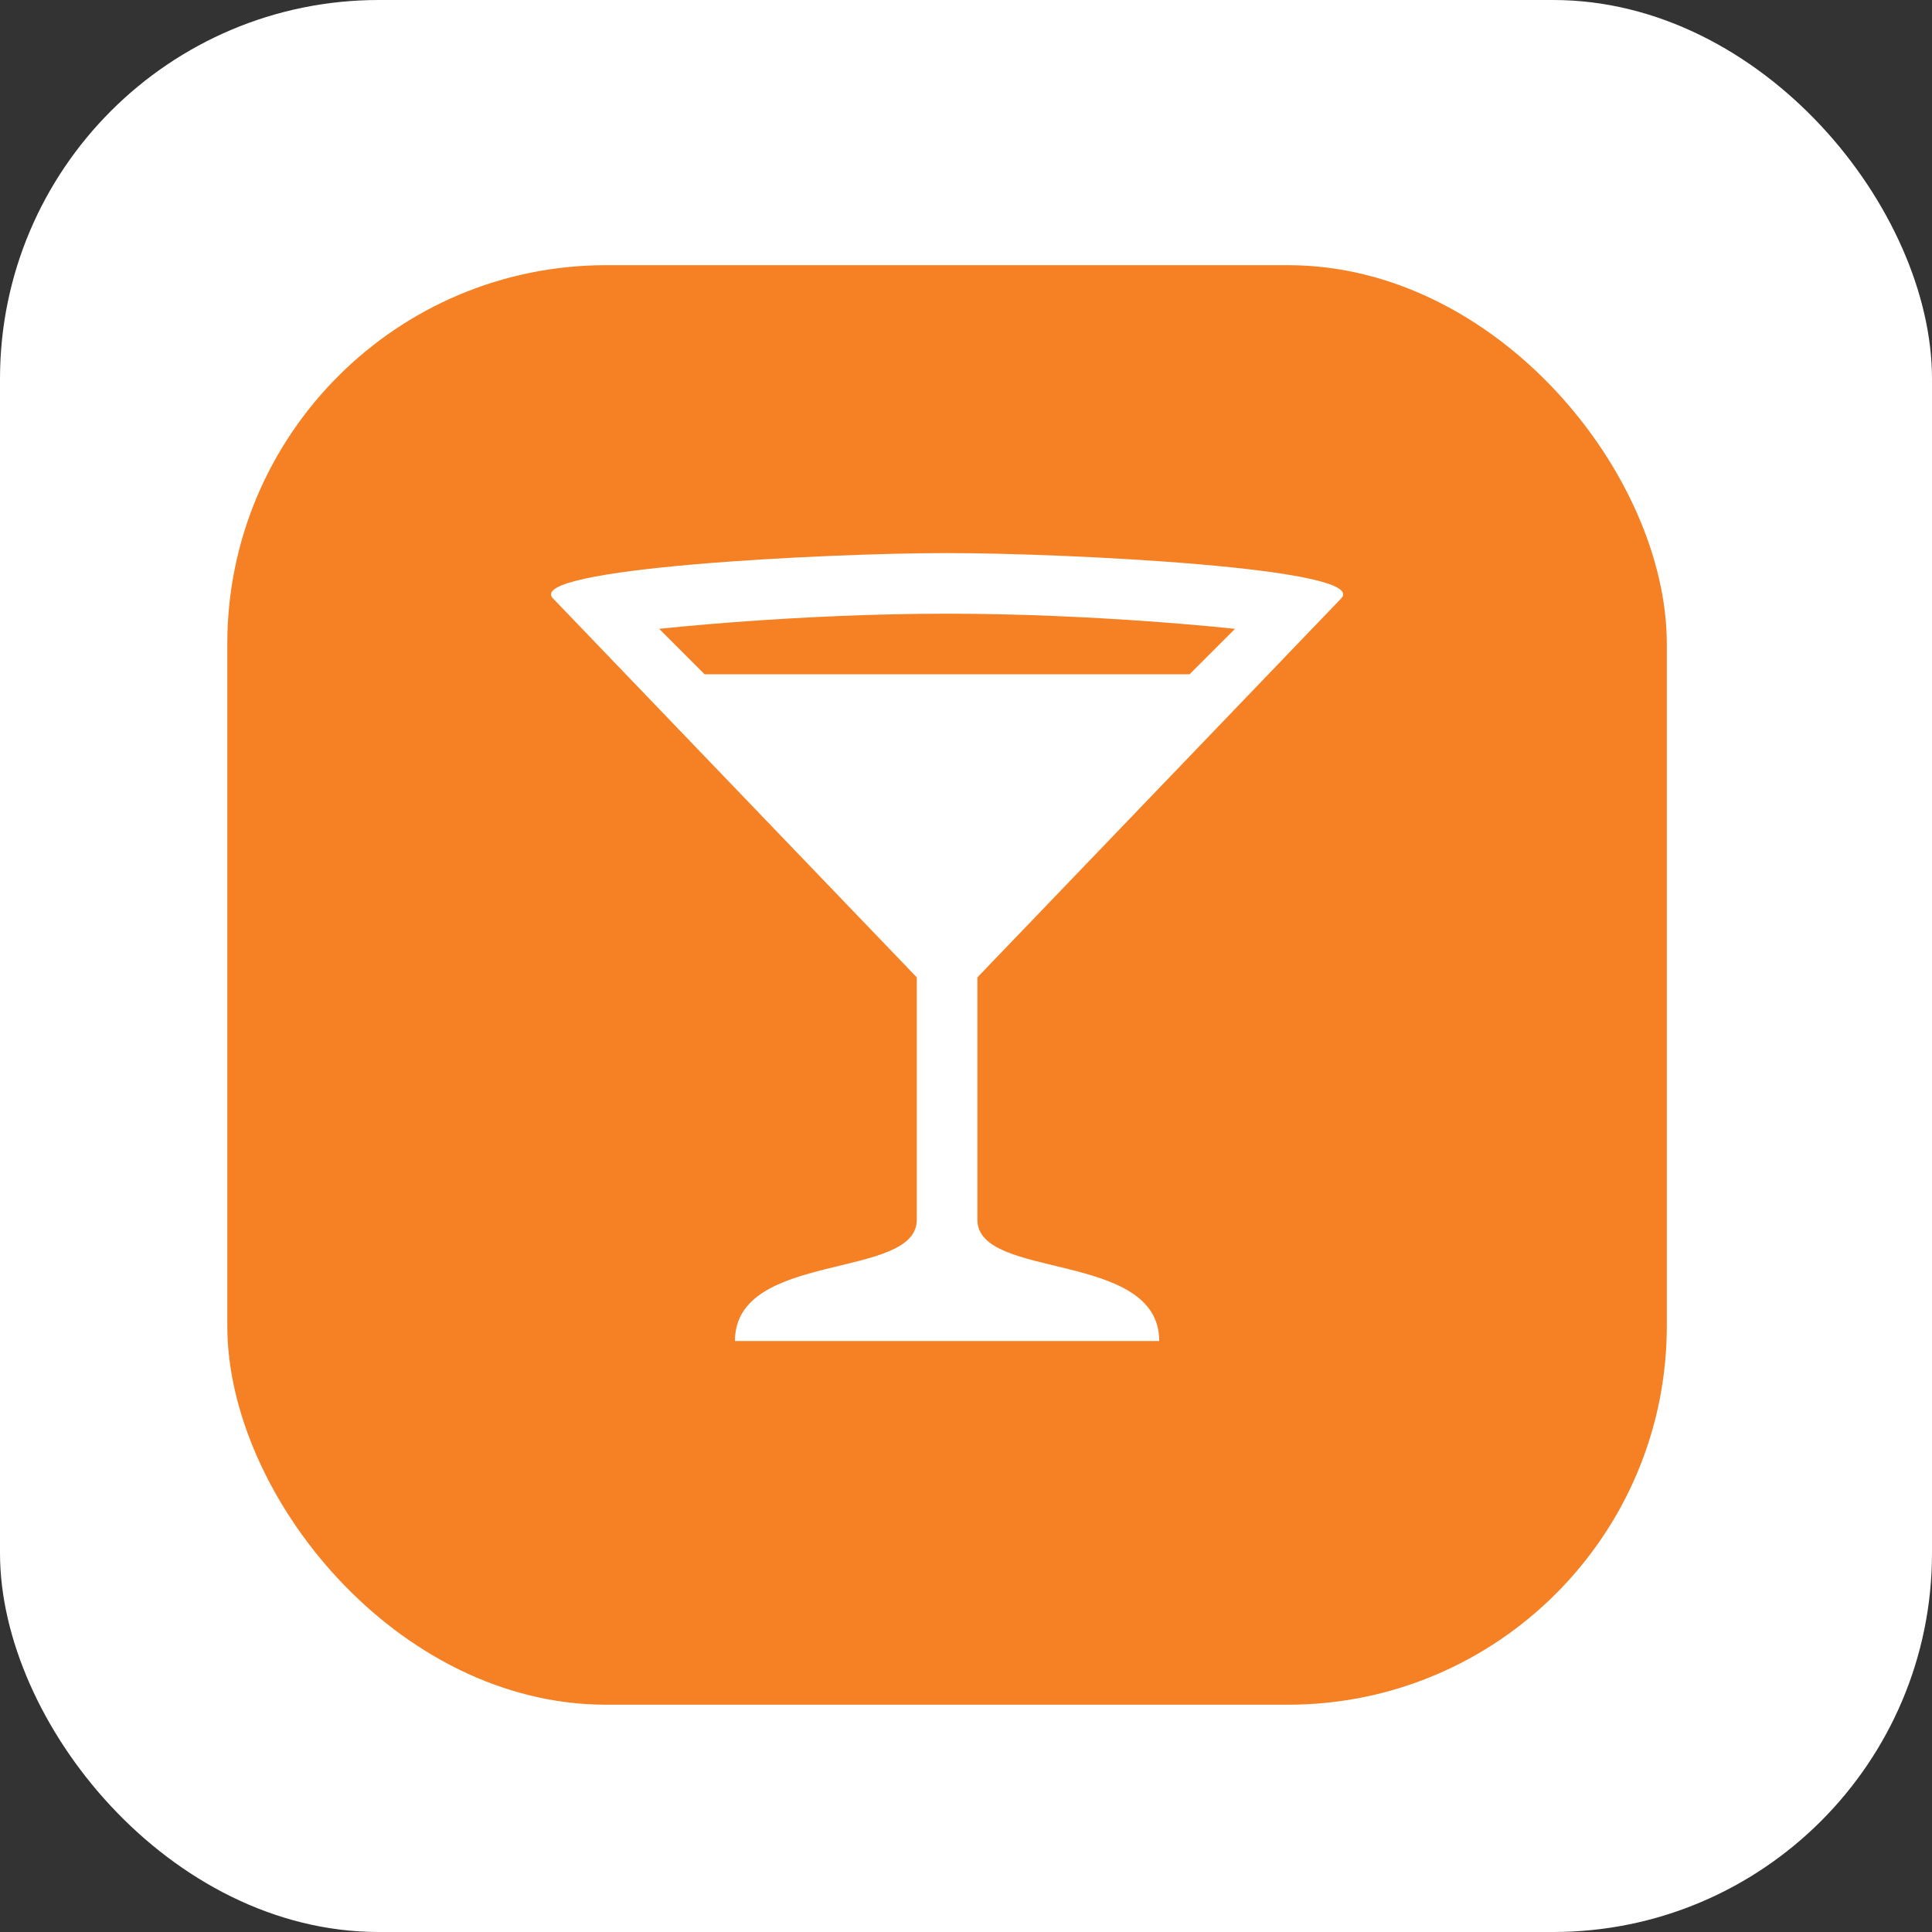
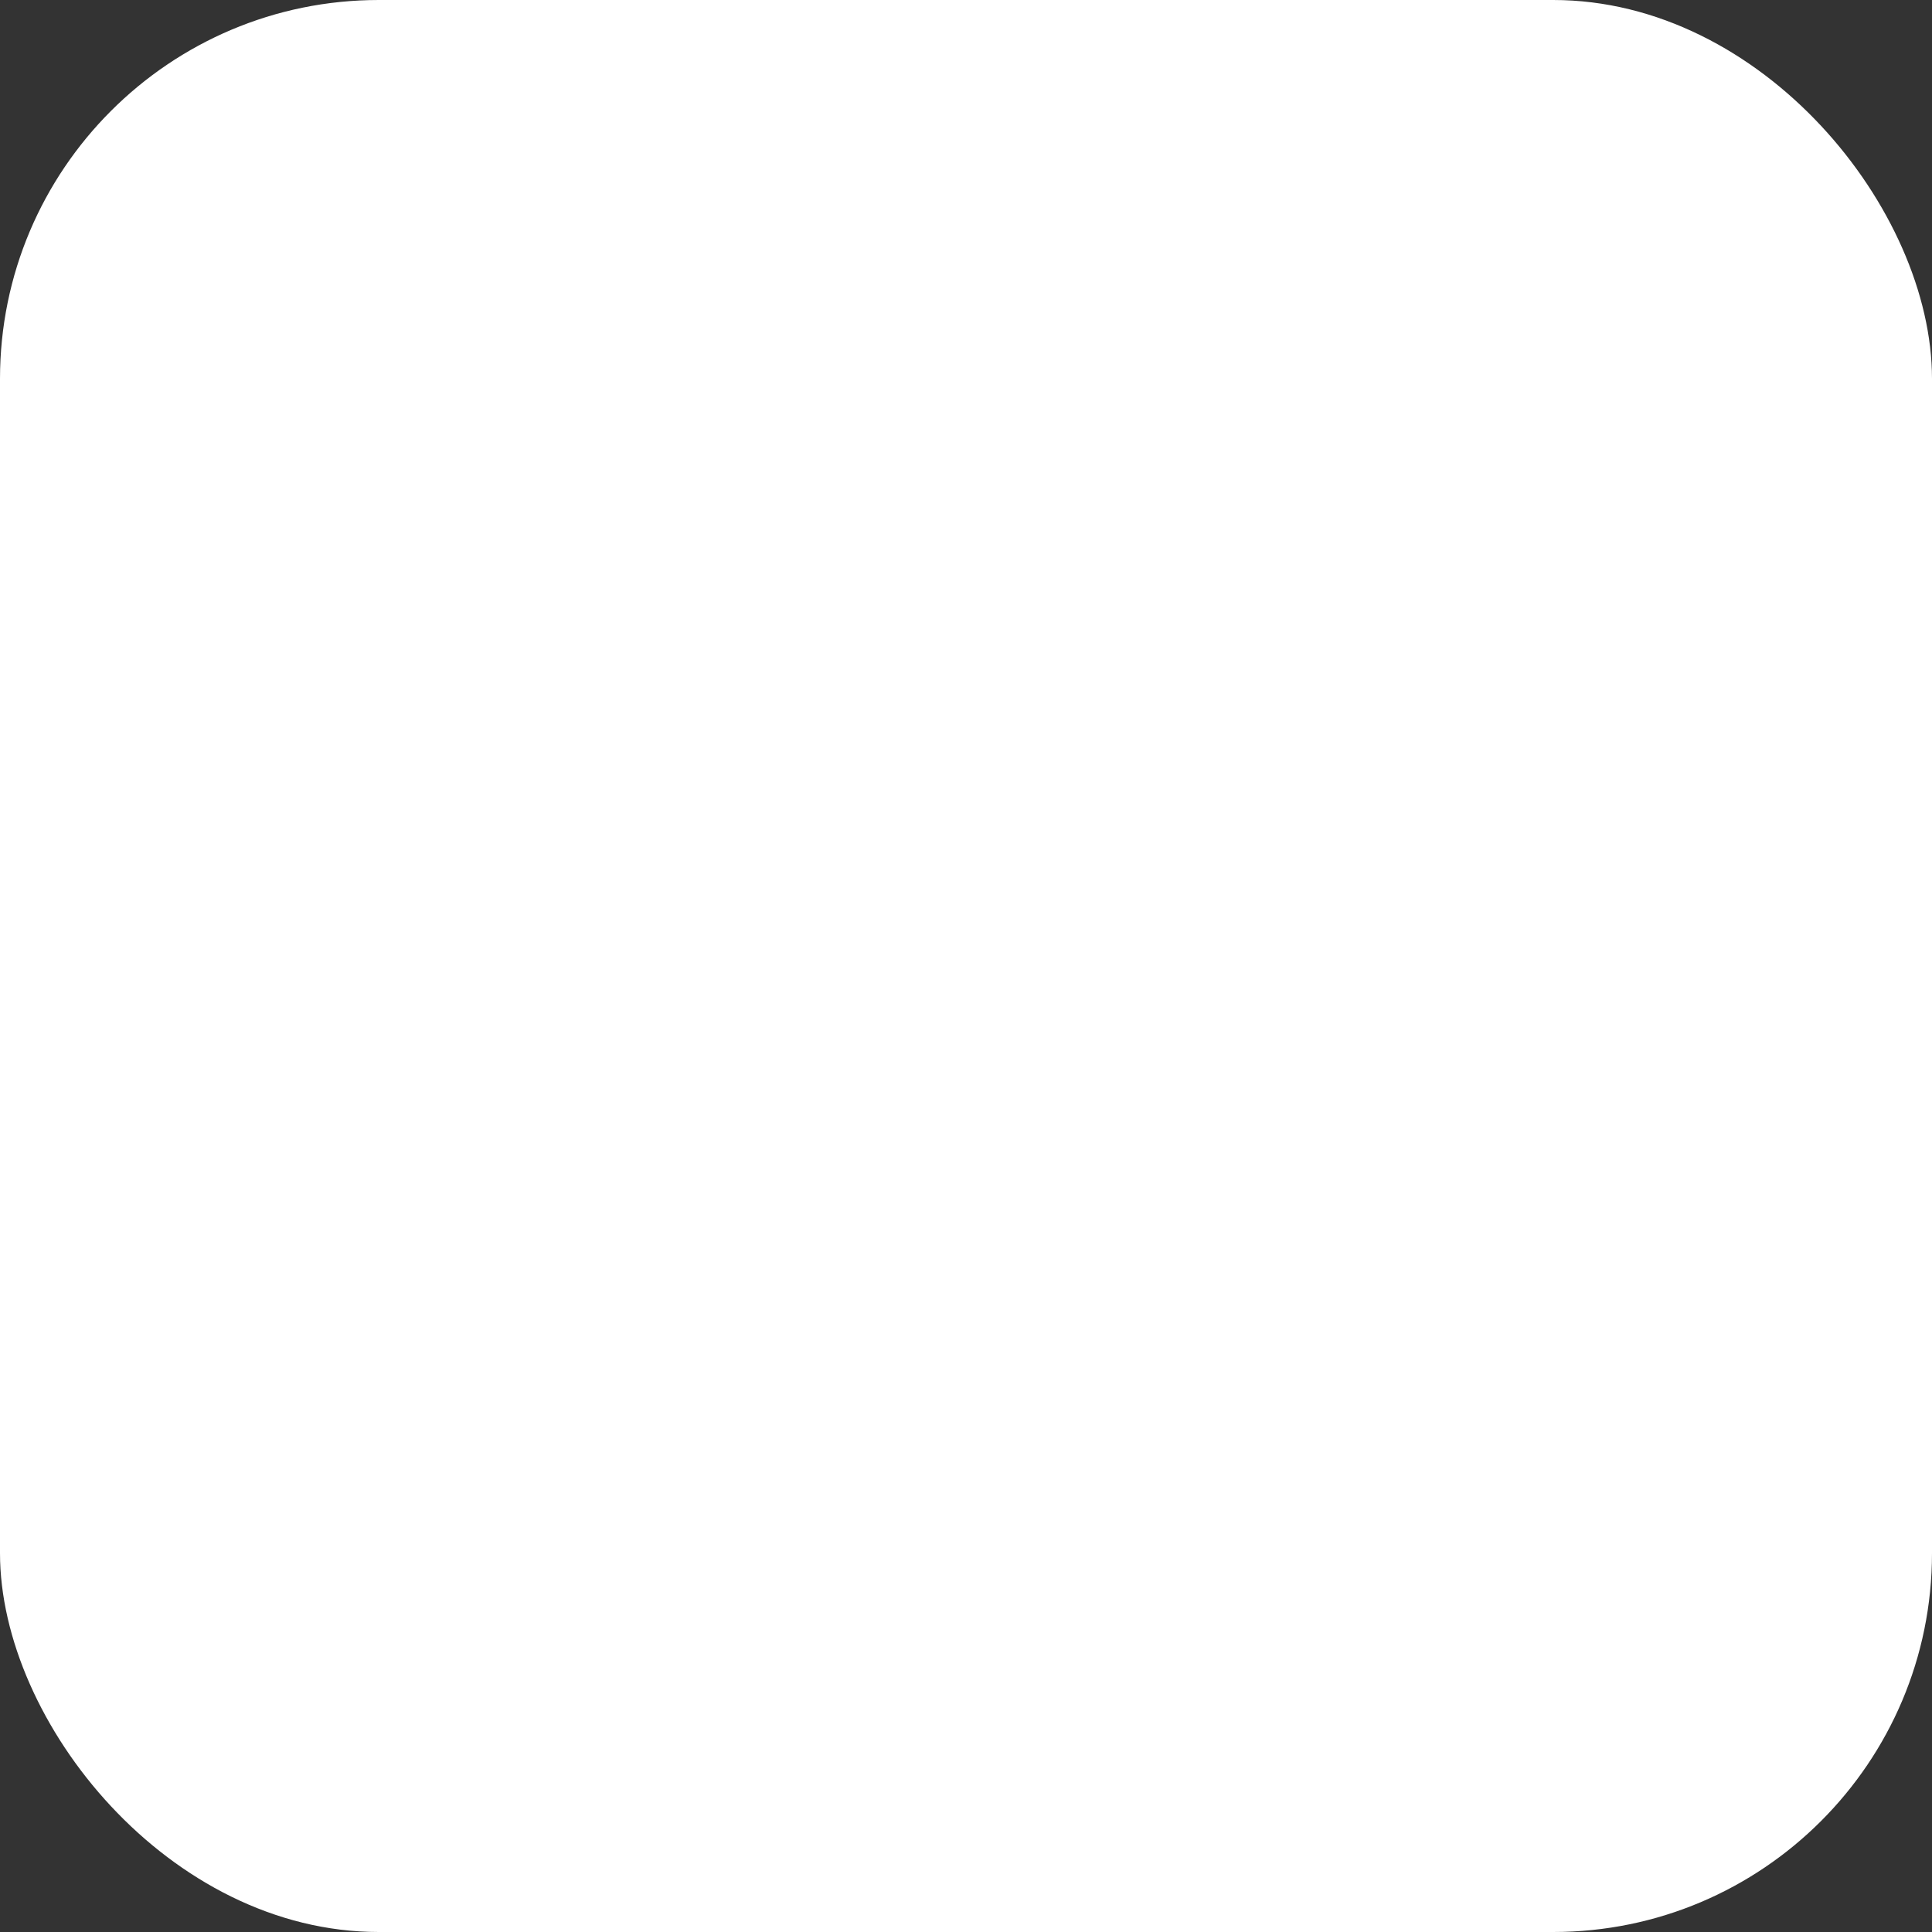
<svg xmlns="http://www.w3.org/2000/svg" width="51" height="51" viewBox="0 0 51 51" fill="none">
  <rect x="0" y="0" width="51" height="51" fill="#333333" stroke="none" />
  <rect width="51" height="51" rx="10" fill="white" />
-   <rect x="6" y="7" width="38" height="38" rx="10" fill="#F58124" />
  <g clip-path="url(#clip0_460_1446)">
-     <path d="M25.001 14.6C21.801 14.6 13.801 15 14.601 15.8L24.201 25.8V32.2C24.201 33.8 19.401 33 19.401 35.4H30.601C30.601 33 25.801 33.8 25.801 32.2V25.8L35.401 15.8C36.201 15 28.201 14.6 25.001 14.6ZM25.001 16.2C29.001 16.2 32.601 16.6 32.601 16.6L31.401 17.8H18.601L17.401 16.6C17.401 16.6 21.001 16.2 25.001 16.2Z" fill="white" />
-   </g>
+     </g>
  <defs>
    <clipPath id="clip0_460_1446">
-       <rect width="24" height="24" fill="white" transform="translate(13 13)" />
-     </clipPath>
+       </clipPath>
  </defs>
</svg>